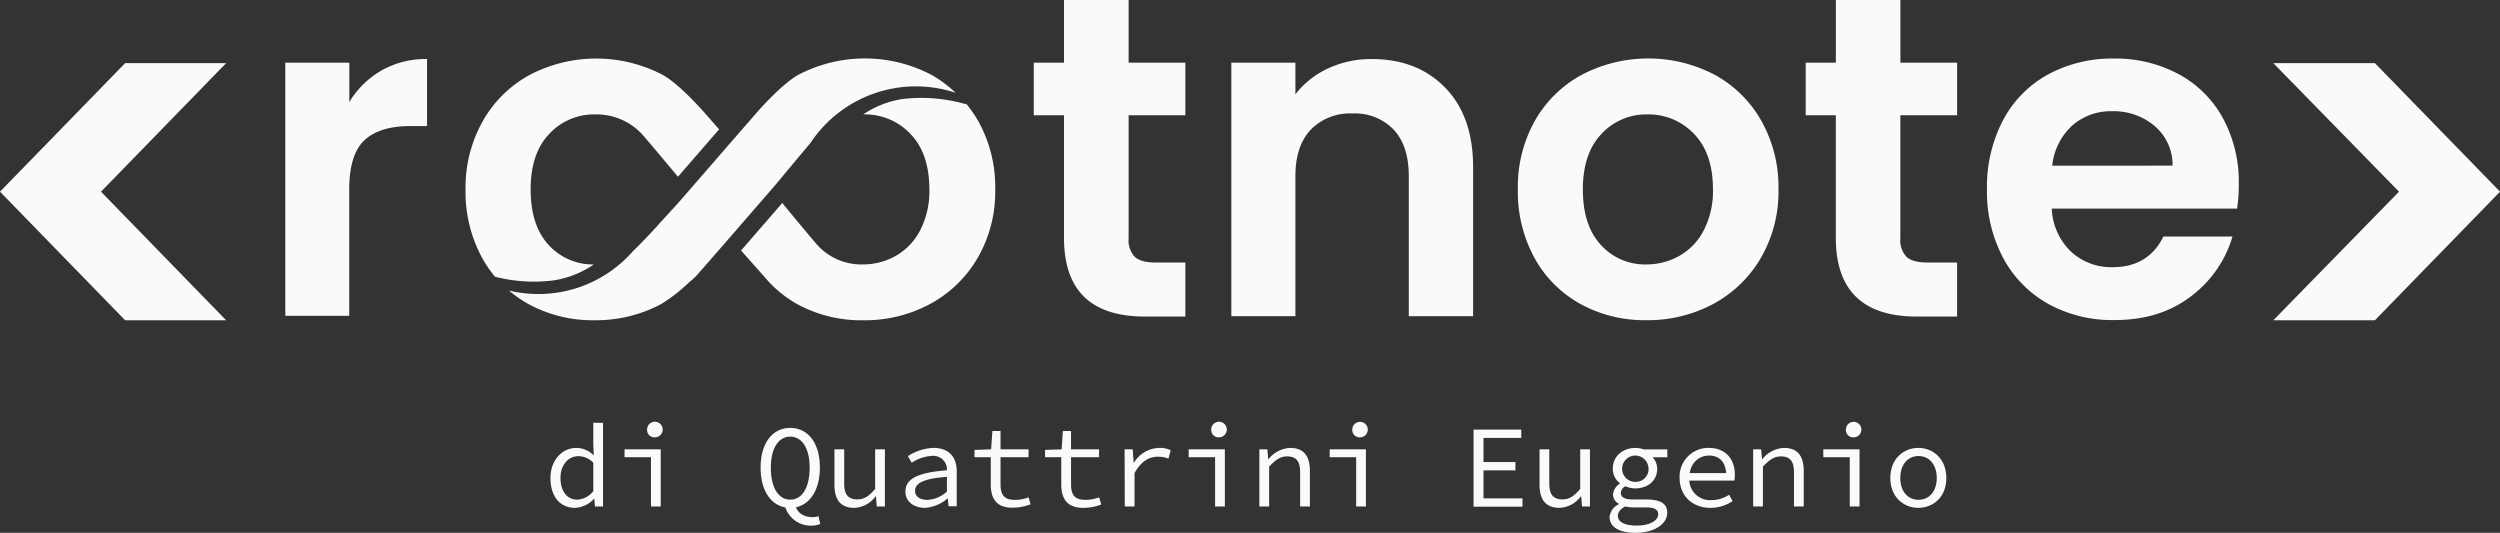
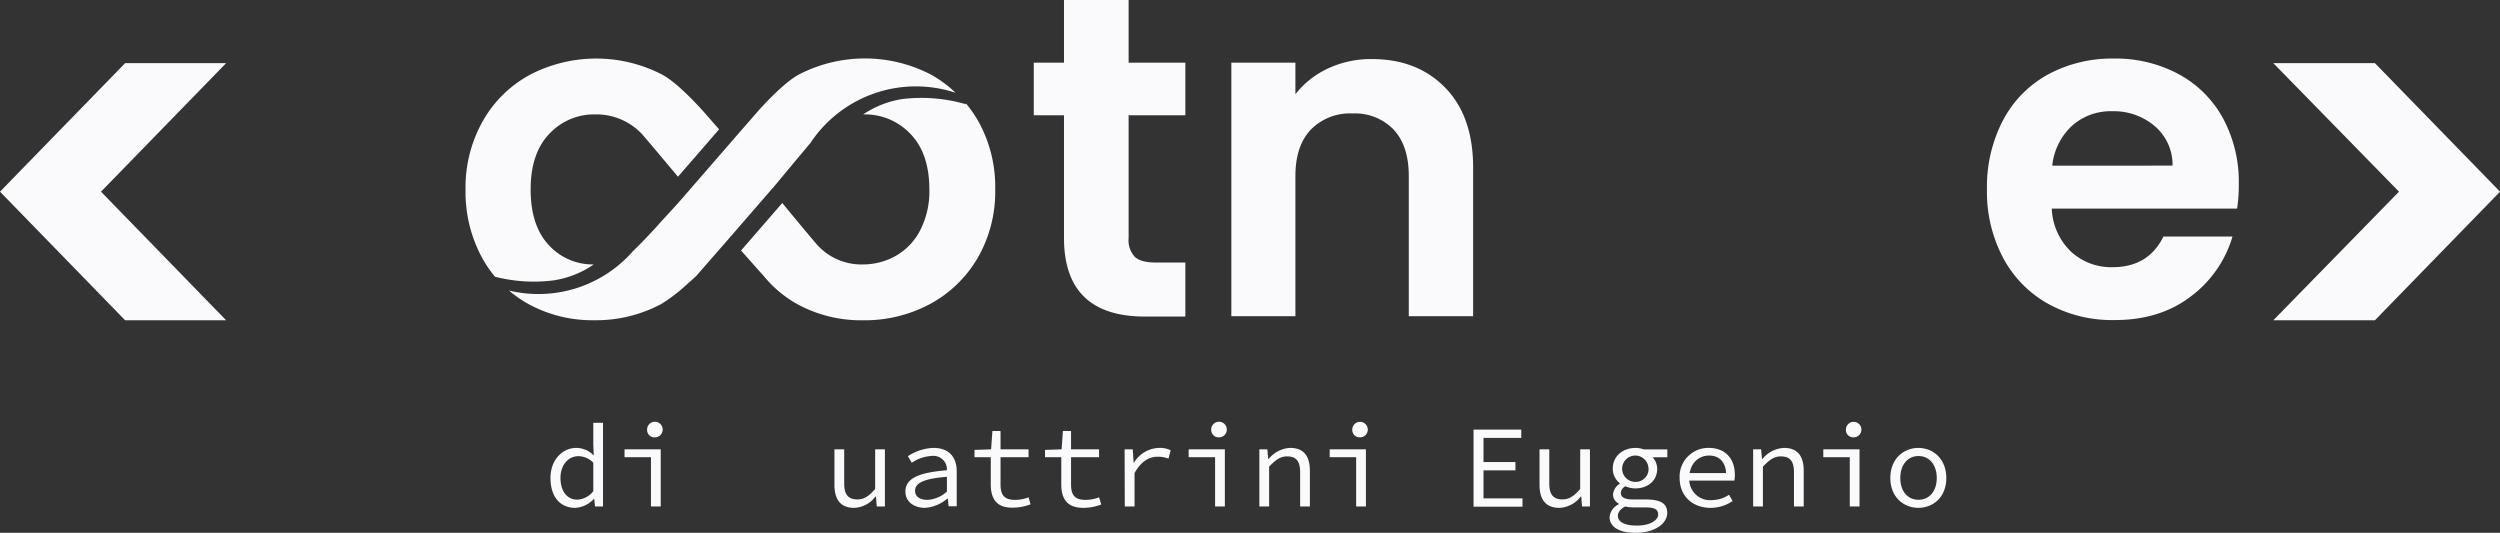
<svg xmlns="http://www.w3.org/2000/svg" id="Livello_1" data-name="Livello 1" viewBox="0 0 535.39 114.1">
  <rect x="0" y="0" width="535.39" height="114.1" fill="#333333" stroke="none" />
  <defs>
    <style>.cls-1{fill:#fafafc;}</style>
  </defs>
-   <path class="cls-1" d="M112,60.09a19.24,19.24,0,0,1,9.75-2.45V72h-3.62c-4.31,0-7.57,1-9.75,3s-3.29,5.55-3.29,10.58v27.05H91.4V58.42h13.71v8.43A19.36,19.36,0,0,1,112,60.09Z" transform="translate(-30.3 -45)" />
  <path class="cls-1" d="M272,69.69V96a5.2,5.2,0,0,0,1.32,4c.88.82,2.37,1.22,4.46,1.22h6.37v11.57H275.5q-17.34,0-17.34-16.86V69.69h-6.47V58.42h6.47V45H272V58.42h12.15V69.69Z" transform="translate(-30.3 -45)" />
  <path class="cls-1" d="M339.78,63.76q6,6.13,6,17.1v31.85H332v-30q0-6.47-3.23-9.94A11.46,11.46,0,0,0,320,69.3a11.74,11.74,0,0,0-9,3.48q-3.28,3.48-3.28,9.94v30H294V58.42h13.72v6.76a19,19,0,0,1,7-5.53,21.69,21.69,0,0,1,9.36-2Q333.8,57.64,339.78,63.76Z" transform="translate(-30.3 -45)" />
-   <path class="cls-1" d="M368.78,110.11a25.08,25.08,0,0,1-9.85-9.85,29.51,29.51,0,0,1-3.57-14.69A28.85,28.85,0,0,1,359,70.87,25.51,25.51,0,0,1,369.08,61a30.73,30.73,0,0,1,28.41,0,25.49,25.49,0,0,1,10,9.85,28.85,28.85,0,0,1,3.68,14.7,28.3,28.3,0,0,1-3.77,14.69,26.2,26.2,0,0,1-10.19,9.85,29.65,29.65,0,0,1-14.36,3.48A28.6,28.6,0,0,1,368.78,110.11ZM389.9,99.82a13.18,13.18,0,0,0,5.24-5.44,18.24,18.24,0,0,0,2-8.81q0-7.74-4.07-11.91a13.37,13.37,0,0,0-9.94-4.16,13.08,13.08,0,0,0-9.85,4.16q-4,4.17-4,11.91t3.87,11.9a12.73,12.73,0,0,0,9.75,4.16A14.28,14.28,0,0,0,389.9,99.82Z" transform="translate(-30.3 -45)" />
-   <path class="cls-1" d="M437.27,69.69V96a5.2,5.2,0,0,0,1.32,4c.88.82,2.37,1.22,4.46,1.22h6.37v11.57H440.8q-17.34,0-17.35-16.86V69.69H417V58.42h6.46V45h13.82V58.42h12.15V69.69Z" transform="translate(-30.3 -45)" />
  <path class="cls-1" d="M509.38,89.68H469.7a13.5,13.5,0,0,0,4.12,9.21,12.68,12.68,0,0,0,8.91,3.33q7.65,0,10.88-6.56H508.4a24.68,24.68,0,0,1-9,12.88q-6.66,5.05-16.36,5A28.27,28.27,0,0,1,469,110.11a24.4,24.4,0,0,1-9.7-9.85,30.12,30.12,0,0,1-3.48-14.69,30.72,30.72,0,0,1,3.43-14.8,23.86,23.86,0,0,1,9.6-9.8A28.82,28.82,0,0,1,483,57.54a28.52,28.52,0,0,1,13.86,3.33,23.54,23.54,0,0,1,9.51,9.46,28.65,28.65,0,0,1,3.38,14.06A32.46,32.46,0,0,1,509.38,89.68Zm-13.81-9.21A10.92,10.92,0,0,0,491.75,72a13.56,13.56,0,0,0-9.11-3.18,12.46,12.46,0,0,0-8.58,3.09,13.52,13.52,0,0,0-4.26,8.57Z" transform="translate(-30.3 -45)" />
  <path class="cls-1" d="M148.19,147.37c0-4,2.64-6.45,5.54-6.45a5.25,5.25,0,0,1,3.68,1.57h.05l-.1-2.24v-4.71h2.08v17.92h-1.71l-.17-1.61h-.08a5.89,5.89,0,0,1-4,1.91C150.31,153.76,148.19,151.45,148.19,147.37Zm9.17,2.82V144.1a4.51,4.51,0,0,0-3.2-1.41c-2.12,0-3.83,1.86-3.83,4.65s1.36,4.66,3.6,4.66A4.63,4.63,0,0,0,157.36,150.19Z" transform="translate(-30.3 -45)" />
  <path class="cls-1" d="M169.71,142.91h-5.66v-1.68h7.75v12.23h-2.09Zm-.83-5.86a1.67,1.67,0,1,1,1.66,1.61A1.57,1.57,0,0,1,168.88,137.05Z" transform="translate(-30.3 -45)" />
-   <path class="cls-1" d="M193.19,145.13c0-5.34,2.62-8.49,6.35-8.49s6.34,3.15,6.34,8.49-2.62,8.63-6.34,8.63S193.19,150.54,193.19,145.13Zm10.5,0c0-4.16-1.66-6.62-4.15-6.62s-4.16,2.46-4.16,6.62c0,4.38,1.67,6.87,4.16,6.87S203.69,149.51,203.69,145.13Zm-5.26,8.36,2.22-.18c.47,1.64,1.86,2.44,3.7,2.44a3.52,3.52,0,0,0,1.23-.22l.38,1.68a4.93,4.93,0,0,1-1.86.36A5.74,5.74,0,0,1,198.43,153.49Z" transform="translate(-30.3 -45)" />
  <path class="cls-1" d="M209,148.83v-7.6h2.09v7.32c0,2.29.81,3.4,2.82,3.4,1.41,0,2.45-.65,3.81-2.24v-8.48h2.09v12.23h-1.74l-.18-2.14h-.1a5.93,5.93,0,0,1-4.56,2.44C210.36,153.76,209,152.05,209,148.83Z" transform="translate(-30.3 -45)" />
  <path class="cls-1" d="M224.2,150.29c0-2.74,2.57-4.08,8.89-4.58a2.91,2.91,0,0,0-3.25-3.07,8.49,8.49,0,0,0-4.28,1.46l-.83-1.41a10.68,10.68,0,0,1,5.46-1.77c3.35,0,5,2,5,5v7.5h-1.74l-.17-1.66h-.08a8.2,8.2,0,0,1-4.81,2C226.09,153.76,224.2,152.48,224.2,150.29Zm8.89,0v-3.18c-5.24.41-6.82,1.44-6.82,3,0,1.38,1.26,1.94,2.67,1.94A6.71,6.71,0,0,0,233.09,150.27Z" transform="translate(-30.3 -45)" />
  <path class="cls-1" d="M242.48,148.7v-5.79H239v-1.56l3.55-.12.28-3.93h1.74v3.93h6v1.68h-6v5.82c0,2.19.73,3.32,3.09,3.32a8,8,0,0,0,2.92-.55L251,153a10.75,10.75,0,0,1-3.83.72C243.63,153.76,242.48,151.73,242.48,148.7Z" transform="translate(-30.3 -45)" />
  <path class="cls-1" d="M257.58,148.7v-5.79H254.1v-1.56l3.55-.12.28-3.93h1.74v3.93h6v1.68h-6v5.82c0,2.19.73,3.32,3.09,3.32a8,8,0,0,0,2.92-.55l.46,1.54a10.75,10.75,0,0,1-3.83.72C258.74,153.76,257.58,151.73,257.58,148.7Z" transform="translate(-30.3 -45)" />
  <path class="cls-1" d="M271.14,141.23h1.74l.2,2.89h.05a6.46,6.46,0,0,1,5.47-3.2,5.09,5.09,0,0,1,2.41.51l-.48,1.79a6,6,0,0,0-2.26-.41c-1.84,0-3.58.93-5,3.5v7.15h-2.09Z" transform="translate(-30.3 -45)" />
  <path class="cls-1" d="M290.52,142.91h-5.66v-1.68h7.75v12.23h-2.09Zm-.83-5.86a1.67,1.67,0,1,1,1.67,1.61A1.58,1.58,0,0,1,289.69,137.05Z" transform="translate(-30.3 -45)" />
  <path class="cls-1" d="M300,141.23h1.71l.18,2.06h.1a6.34,6.34,0,0,1,4.6-2.37c2.9,0,4.23,1.72,4.23,4.94v7.6h-2.09v-7.32c0-2.32-.8-3.4-2.79-3.4-1.46,0-2.44.73-3.85,2.19v8.53H300Z" transform="translate(-30.3 -45)" />
  <path class="cls-1" d="M320.73,142.91h-5.67v-1.68h7.76v12.23h-2.09Zm-.83-5.86a1.66,1.66,0,1,1,1.66,1.61A1.57,1.57,0,0,1,319.9,137.05Z" transform="translate(-30.3 -45)" />
  <path class="cls-1" d="M345.87,137h10.22v1.78H348v5.17h6.84v1.78H348v6h8.35v1.78H345.87Z" transform="translate(-30.3 -45)" />
  <path class="cls-1" d="M360,148.83v-7.6h2.09v7.32c0,2.29.81,3.4,2.82,3.4,1.41,0,2.44-.65,3.8-2.24v-8.48h2.09v12.23H369.1l-.17-2.14h-.1a6,6,0,0,1-4.56,2.44C361.38,153.76,360,152.05,360,148.83Z" transform="translate(-30.3 -45)" />
  <path class="cls-1" d="M375,155.7a3.39,3.39,0,0,1,2-2.72v-.1a2.22,2.22,0,0,1-1.26-2,3,3,0,0,1,1.46-2.29v-.1a3.9,3.9,0,0,1-1.51-3.17c0-2.67,2.22-4.39,4.81-4.39a5,5,0,0,1,1.81.31h5.06v1.68h-3.17a3.68,3.68,0,0,1,1,2.47c0,2.62-2.09,4.21-4.73,4.21a5.31,5.31,0,0,1-2.06-.46,1.68,1.68,0,0,0-1,1.41c0,1,.93,1.41,2.54,1.41h2.75c3.14,0,4.65.81,4.65,2.87,0,2.29-2.64,4.28-6.79,4.28C377.08,159.1,375,157.87,375,155.7Zm10.4-.55c0-1.16-.94-1.49-2.8-1.49h-2.39a6.88,6.88,0,0,1-1.86-.2c-1.16.63-1.57,1.34-1.57,2,0,1.29,1.39,2.09,4,2.09C383.65,157.59,385.42,156.41,385.42,155.15Zm-2.07-9.84a2.82,2.82,0,1,0-2.82,2.89A2.76,2.76,0,0,0,383.35,145.31Z" transform="translate(-30.3 -45)" />
  <path class="cls-1" d="M390,147.32a6.15,6.15,0,0,1,6.24-6.4c3.53,0,5.59,2.3,5.59,5.75a8.43,8.43,0,0,1-.1,1.25H391.4v-1.61h9.12l-.53.58c0-2.89-1.44-4.33-3.68-4.33s-4.23,1.71-4.23,4.76a4.44,4.44,0,0,0,4.79,4.78,6.69,6.69,0,0,0,3.72-1.15l.76,1.35a8.36,8.36,0,0,1-4.74,1.46C392.94,153.76,390,151.4,390,147.32Z" transform="translate(-30.3 -45)" />
  <path class="cls-1" d="M405.75,141.23h1.71l.18,2.06h.1a6.34,6.34,0,0,1,4.6-2.37c2.9,0,4.24,1.72,4.24,4.94v7.6h-2.09v-7.32c0-2.32-.81-3.4-2.8-3.4-1.46,0-2.44.73-3.85,2.19v8.53h-2.09Z" transform="translate(-30.3 -45)" />
  <path class="cls-1" d="M426.44,142.91h-5.67v-1.68h7.76v12.23h-2.09Zm-.83-5.86a1.66,1.66,0,1,1,1.66,1.61A1.57,1.57,0,0,1,425.61,137.05Z" transform="translate(-30.3 -45)" />
  <path class="cls-1" d="M435.12,147.37c0-4.1,2.82-6.45,6-6.45s6,2.35,6,6.45-2.82,6.39-6,6.39S435.12,151.42,435.12,147.37Zm9.95,0c0-2.82-1.57-4.71-3.91-4.71s-3.9,1.89-3.9,4.71,1.56,4.66,3.9,4.66S445.07,150.17,445.07,147.37Z" transform="translate(-30.3 -45)" />
  <path class="cls-1" d="M57.1,113.59,30.3,86.05,57.1,58.52H78.73L51.93,86.05l26.8,27.54Z" transform="translate(-30.3 -45)" />
  <path class="cls-1" d="M517.14,58.52H538.9l26.8,27.53-26.8,27.54H517.14l26.92-27.54Z" transform="translate(-30.3 -45)" />
  <path class="cls-1" d="M148.82,105.05a20.69,20.69,0,0,0,8.64-3.42,12.73,12.73,0,0,1-9.65-4.16q-3.87-4.16-3.87-11.9t4-11.91a13.08,13.08,0,0,1,9.85-4.16,13.37,13.37,0,0,1,9.94,4.16c.48.49,5.17,6.09,7.76,9.19l8.81-10.15-2.83-3.23s-5.5-6.39-9.28-8.45a30.73,30.73,0,0,0-28.41,0,25.51,25.51,0,0,0-10.05,9.85A28.85,28.85,0,0,0,130,85.57a29.51,29.51,0,0,0,3.57,14.69,26.17,26.17,0,0,0,2.73,4A33.62,33.62,0,0,0,148.82,105.05Z" transform="translate(-30.3 -45)" />
  <path class="cls-1" d="M229.72,61a30.73,30.73,0,0,0-28.41,0c-3.2,1.75-7.66,6.66-8.75,7.88l-.24.28-4.6,5.28h0l-11,12.67,0,0-1.21,1.38-.43.47c-.31.36-.63.72-1,1.09l-.58.65-.93,1-.66.73c-.3.32-.59.65-.89,1-1.93,2.1-3.82,4.09-5.11,5.29a26.9,26.9,0,0,1-26.61,8.5,25.34,25.34,0,0,0,4.15,2.88,28.57,28.57,0,0,0,14.11,3.48,29.65,29.65,0,0,0,14.36-3.48,34.83,34.83,0,0,0,5.44-4.16h0c.3-.27.57-.51.81-.74l.05,0,.61-.57.07-.06.39-.37,0,0,.14-.13,6-6.87,0,0,11-12.68,0,0,1.36-1.64.24-.29.73-.88.36-.43.69-.82a4,4,0,0,1,.26-.32l.67-.81c.11-.13.23-.26.34-.4l2.8-3.34a27.08,27.08,0,0,1,31.06-10.72A25.65,25.65,0,0,0,229.72,61Z" transform="translate(-30.3 -45)" />
  <path class="cls-1" d="M239.76,70.87a26.17,26.17,0,0,0-2.64-3.77l.06.23a34.21,34.21,0,0,0-13.55-1.13,20.64,20.64,0,0,0-8.47,3.3h.16a13.37,13.37,0,0,1,9.94,4.16q4.06,4.17,4.07,11.91a18.24,18.24,0,0,1-2,8.81,13.24,13.24,0,0,1-5.24,5.44,14.28,14.28,0,0,1-7,1.81,12.73,12.73,0,0,1-9.75-4.16c-.5-.54-5-5.92-7.51-9L189,98.65l5,5.62a25,25,0,0,0,7,5.84,28.57,28.57,0,0,0,14.11,3.48,29.65,29.65,0,0,0,14.36-3.48,26.2,26.2,0,0,0,10.19-9.85,28.3,28.3,0,0,0,3.77-14.69A28.85,28.85,0,0,0,239.76,70.87Z" transform="translate(-30.3 -45)" />
</svg>